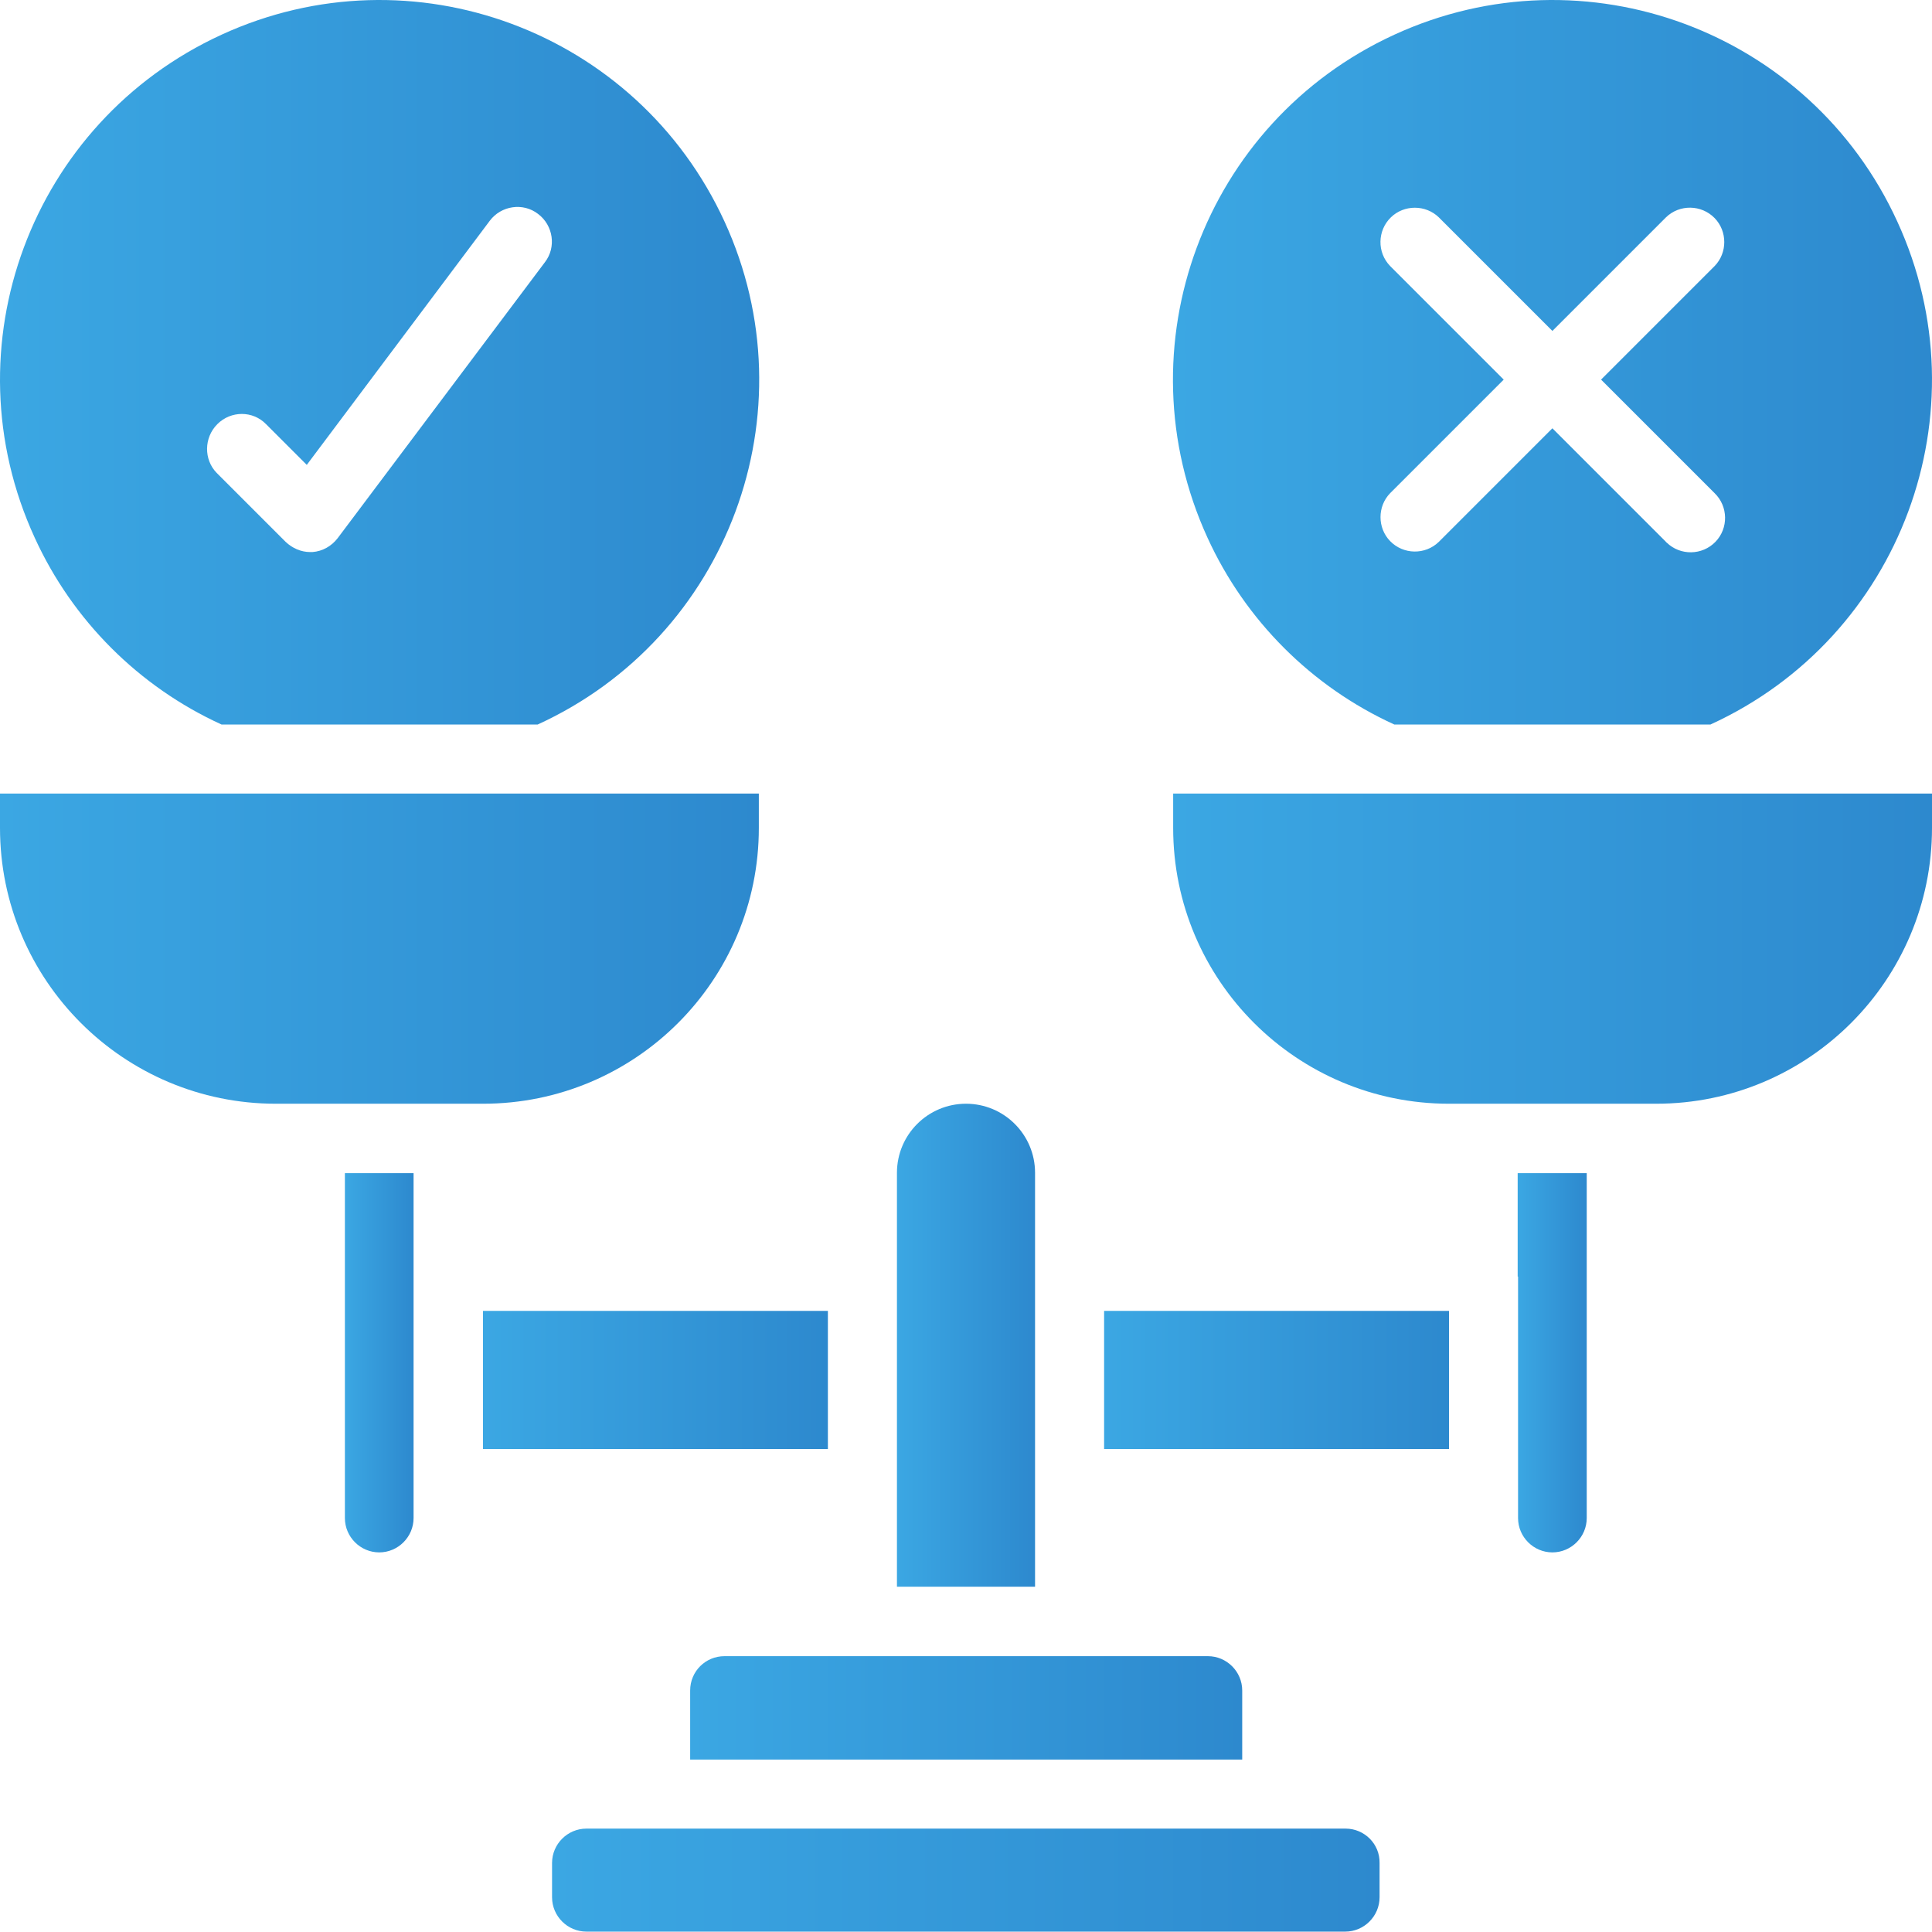
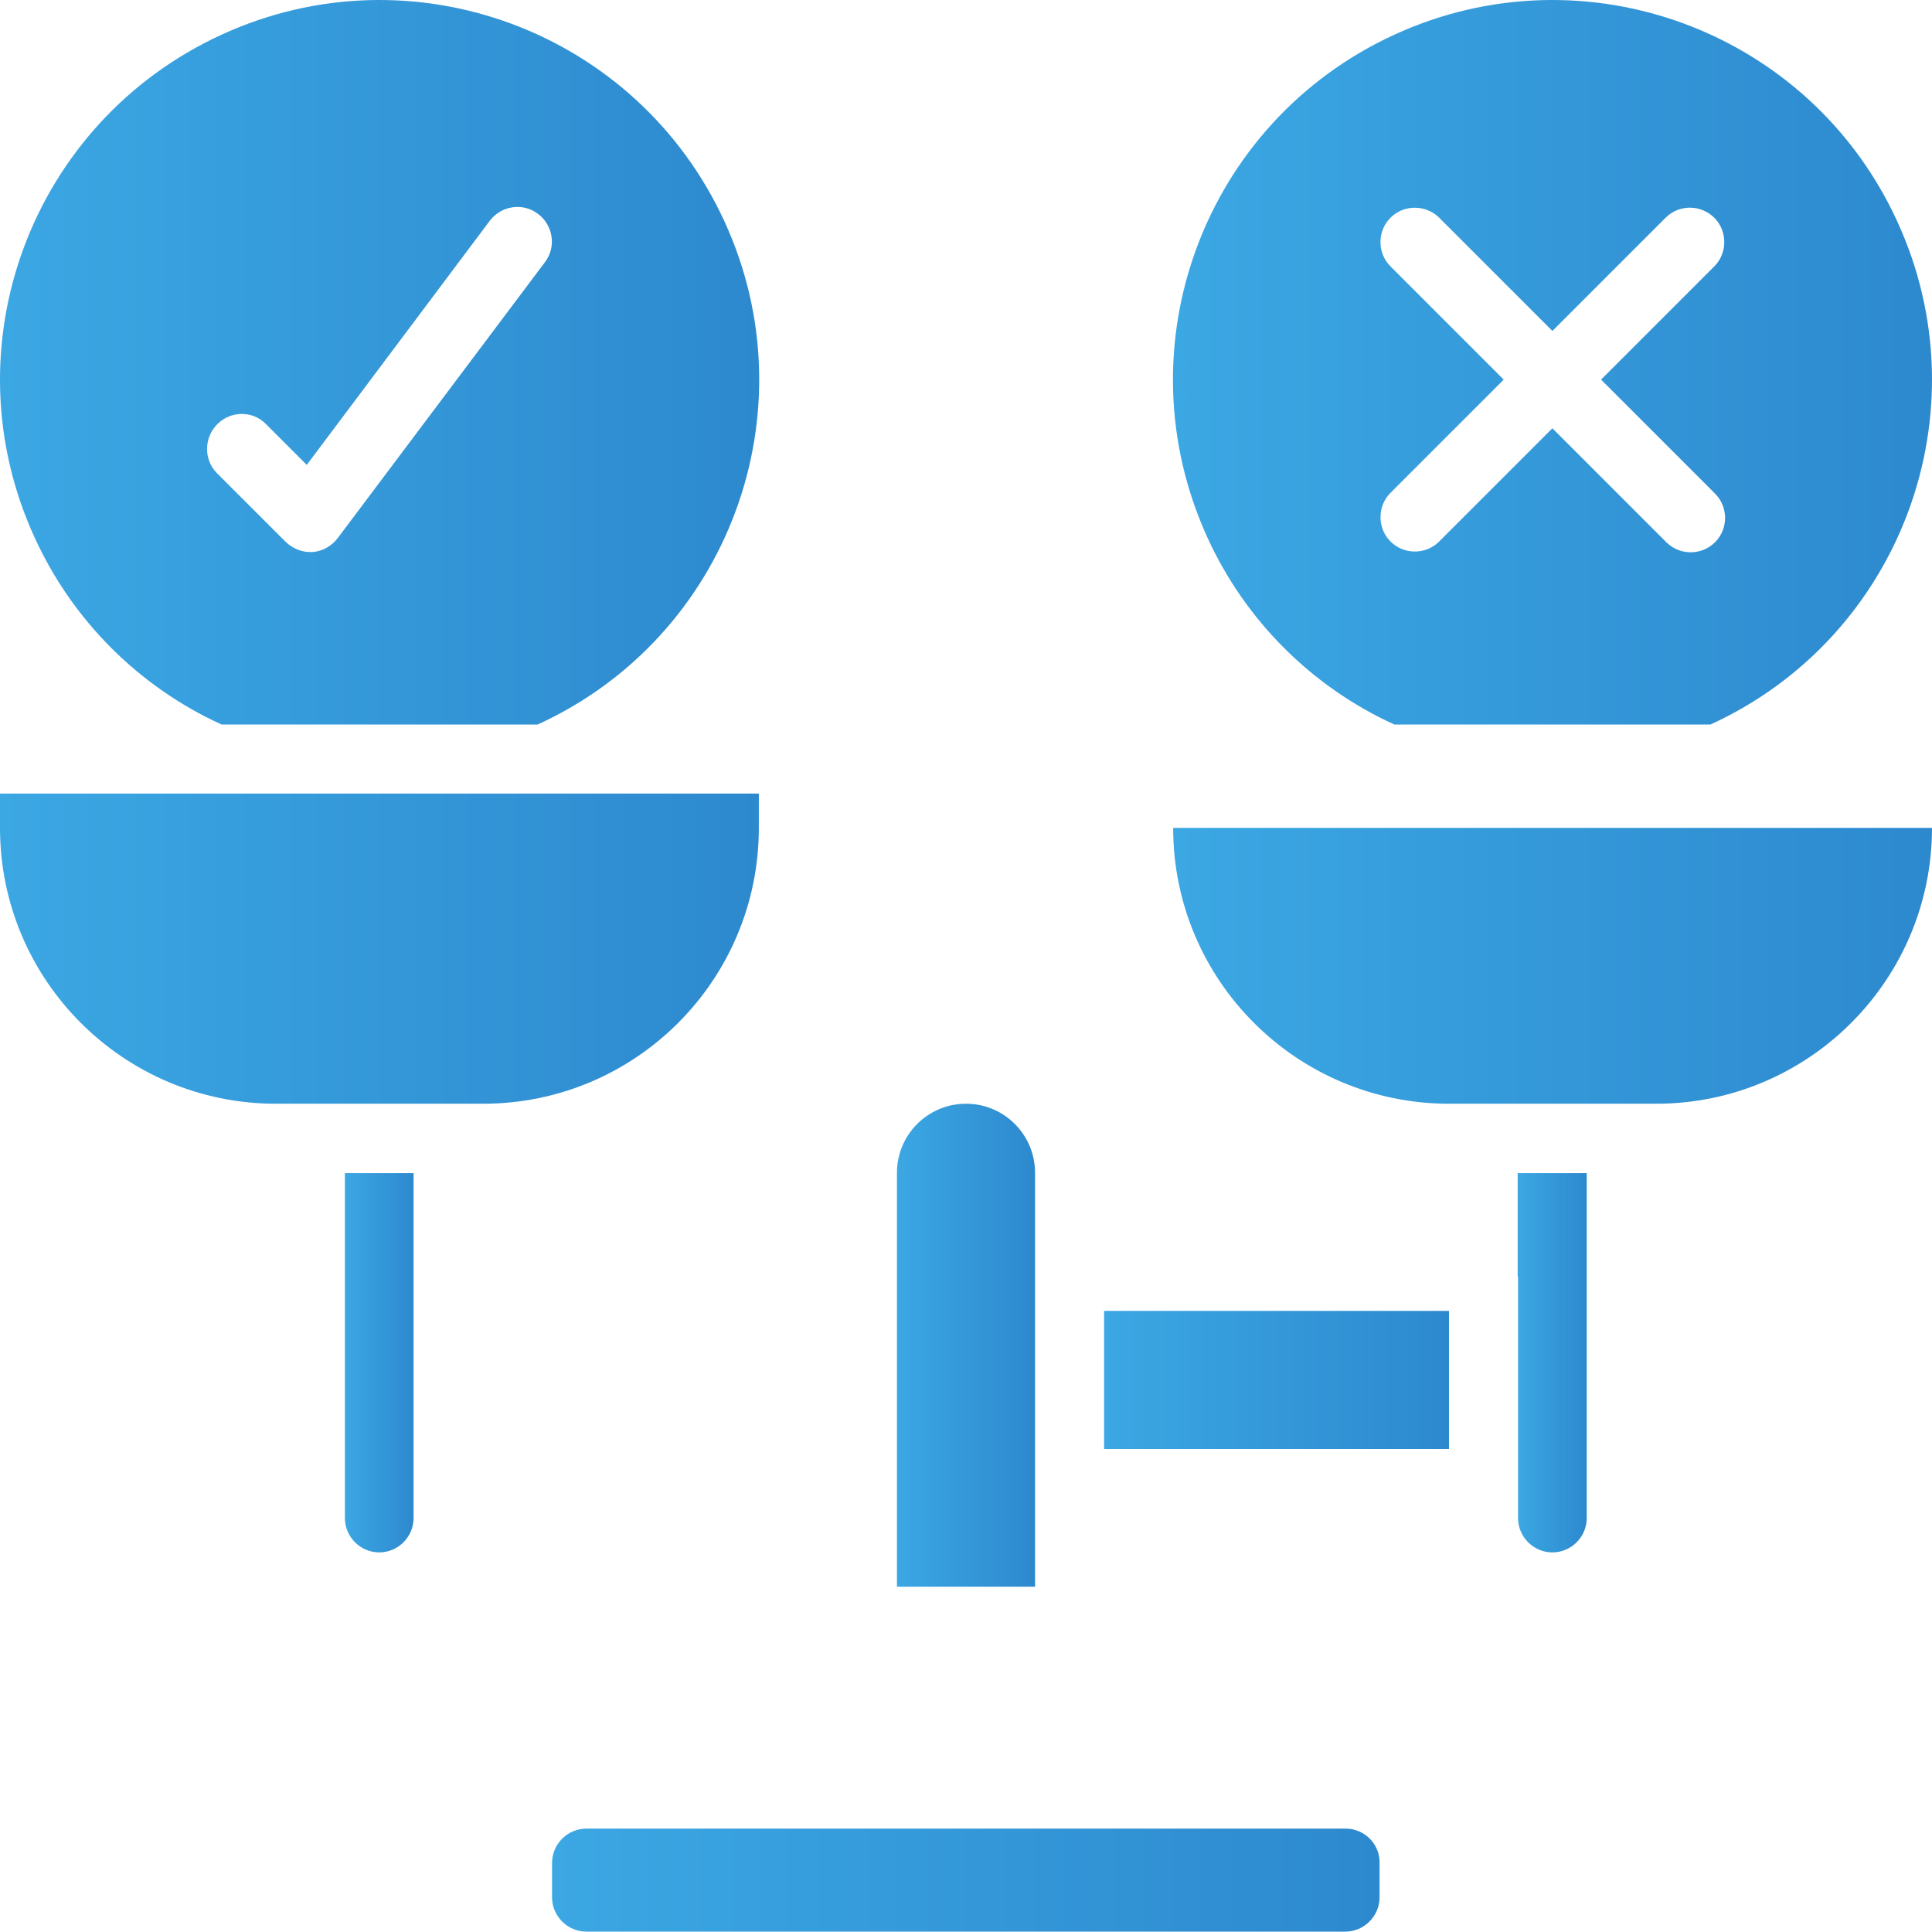
<svg xmlns="http://www.w3.org/2000/svg" version="1.1" id="Layer_1" x="0px" y="0px" width="512px" height="512px" viewBox="0 0 512 512" style="enable-background:new 0 0 512 512;" xml:space="preserve">
  <style type="text/css">
	.st0{fill:url(#SVGID_1_);}
	.st1{fill:url(#SVGID_00000147203073294962262980000016735899328561013632_);}
	.st2{fill:url(#SVGID_00000062157976437116373850000016835500989789141642_);}
	.st3{fill:url(#SVGID_00000118373404334051071100000009353437968083725969_);}
	.st4{fill:url(#SVGID_00000054229764293865778070000000467968833569627009_);}
	.st5{fill:url(#SVGID_00000181773525879026592350000010600003651795455157_);}
	.st6{fill:url(#SVGID_00000177469348912261116340000016917122818269593266_);}
	.st7{fill:url(#SVGID_00000039832677563942890040000011681917674924171669_);}
	.st8{fill:url(#SVGID_00000154404732172106696600000003720755030011136397_);}
	.st9{fill:url(#SVGID_00000177459194034994598250000014811616296386711218_);}
	.st10{fill:url(#SVGID_00000052101500951115060780000004077757169042060703_);}
</style>
  <desc>Created with Sketch.</desc>
  <g>
    <linearGradient id="SVGID_1_" gradientUnits="userSpaceOnUse" x1="91.444" y1="361.144" x2="109.728" y2="361.144">
      <stop offset="4.092910e-04" style="stop-color:#3BA7E3" />
      <stop offset="1" style="stop-color:#2D89CE" />
    </linearGradient>
    <path class="st0" d="M91.4,402.3c0,5,4.1,9.1,9.1,9.1c5,0,9.1-4.1,9.1-9.1v-91.4H91.4V402.3z" />
    <linearGradient id="SVGID_00000138546979542837837410000015928475046918470784_" gradientUnits="userSpaceOnUse" x1="-9.094947e-13" y1="96.015" x2="201.173" y2="96.015">
      <stop offset="4.092910e-04" style="stop-color:#3BA7E3" />
      <stop offset="1" style="stop-color:#2D89CE" />
    </linearGradient>
    <path style="fill:url(#SVGID_00000138546979542837837410000015928475046918470784_);" d="M58.7,192h83.8   c50.5-23.1,72.7-82.8,49.5-133.3S109.2-14,58.7,9.2S-14,92,9.2,142.5C19.2,164.4,36.8,182,58.7,192z M57.6,112.4   c3.6-3.6,9.4-3.6,12.9,0l10.8,10.8l48.5-64.7c3-4,8.8-4.9,12.8-1.8c4,3,4.9,8.8,1.8,12.8l-54.9,73.1c-1.6,2.1-4,3.5-6.7,3.7h-0.6   c-2.4,0-4.7-1-6.5-2.7l-18.3-18.3C54,121.8,54,116,57.6,112.4z" />
    <linearGradient id="SVGID_00000165194192725703044870000010719938312976300423_" gradientUnits="userSpaceOnUse" x1="182.864" y1="452.564" x2="329.136" y2="452.564">
      <stop offset="4.092910e-04" style="stop-color:#3BA7E3" />
      <stop offset="1" style="stop-color:#2D89CE" />
    </linearGradient>
-     <path style="fill:url(#SVGID_00000165194192725703044870000010719938312976300423_);" d="M182.9,448v18.3h146.3V448   c0-5-4.1-9.1-9.1-9.1H192C187,438.9,182.9,442.9,182.9,448z" />
    <linearGradient id="SVGID_00000065039061651482758250000014843554020012810918_" gradientUnits="userSpaceOnUse" x1="237.716" y1="356.573" x2="274.284" y2="356.573">
      <stop offset="4.092910e-04" style="stop-color:#3BA7E3" />
      <stop offset="1" style="stop-color:#2D89CE" />
    </linearGradient>
    <path style="fill:url(#SVGID_00000065039061651482758250000014843554020012810918_);" d="M274.3,393.1v-82.3   c0-10.1-8.2-18.3-18.3-18.3s-18.3,8.2-18.3,18.3v109.7h36.6V393.1z" />
    <linearGradient id="SVGID_00000128480833568087057460000011592983689424749742_" gradientUnits="userSpaceOnUse" x1="310.827" y1="96.015" x2="512" y2="96.015">
      <stop offset="4.092910e-04" style="stop-color:#3BA7E3" />
      <stop offset="1" style="stop-color:#2D89CE" />
    </linearGradient>
    <path style="fill:url(#SVGID_00000128480833568087057460000011592983689424749742_);" d="M369.5,192h83.8   c50.5-23.1,72.7-82.8,49.5-133.3C479.7,8.2,420-14,369.5,9.2S296.9,92,320,142.5C330,164.4,347.6,182,369.5,192z M368.4,70.5   c-3.5-3.6-3.4-9.4,0.2-12.9c3.5-3.4,9.2-3.4,12.7,0l30.1,30.1l30.1-30.1c3.6-3.5,9.4-3.4,12.9,0.2c3.4,3.5,3.4,9.2,0,12.7   l-30.1,30.1l30.1,30.1c3.6,3.5,3.7,9.3,0.2,12.9c-3.5,3.6-9.3,3.7-12.9,0.2c-0.1-0.1-0.2-0.1-0.2-0.2l-30.1-30.1l-30.1,30.1   c-3.6,3.5-9.4,3.4-12.9-0.2c-3.4-3.5-3.4-9.2,0-12.7l30.1-30.1L368.4,70.5z" />
    <linearGradient id="SVGID_00000051374654430488633200000010782796577079179668_" gradientUnits="userSpaceOnUse" x1="310.852" y1="251.44" x2="511.976" y2="251.44">
      <stop offset="4.092910e-04" style="stop-color:#3BA7E3" />
      <stop offset="1" style="stop-color:#2D89CE" />
    </linearGradient>
-     <path style="fill:url(#SVGID_00000051374654430488633200000010782796577079179668_);" d="M310.9,219.4c0,40.4,32.8,73.1,73.1,73.1   h54.9c40.4,0,73.1-32.8,73.1-73.1v-9.1H310.9V219.4z" />
+     <path style="fill:url(#SVGID_00000051374654430488633200000010782796577079179668_);" d="M310.9,219.4c0,40.4,32.8,73.1,73.1,73.1   h54.9c40.4,0,73.1-32.8,73.1-73.1H310.9V219.4z" />
    <linearGradient id="SVGID_00000153666354579590552530000014786915719237265544_" gradientUnits="userSpaceOnUse" x1="292.568" y1="365.715" x2="383.988" y2="365.715">
      <stop offset="4.092910e-04" style="stop-color:#3BA7E3" />
      <stop offset="1" style="stop-color:#2D89CE" />
    </linearGradient>
    <path style="fill:url(#SVGID_00000153666354579590552530000014786915719237265544_);" d="M292.6,347.4H384V384h-91.4V347.4z" />
    <linearGradient id="SVGID_00000135653310467079104040000016227047870058082216_" gradientUnits="userSpaceOnUse" x1="146.296" y1="498.274" x2="365.704" y2="498.274">
      <stop offset="4.092910e-04" style="stop-color:#3BA7E3" />
      <stop offset="1" style="stop-color:#2D89CE" />
    </linearGradient>
    <path style="fill:url(#SVGID_00000135653310467079104040000016227047870058082216_);" d="M356.6,484.6H155.4c-5,0-9.1,4.1-9.1,9.1   v9.1c0,5,4.1,9.1,9.1,9.1h201.1c5,0,9.1-4.1,9.1-9.1v-9.1C365.7,488.7,361.6,484.6,356.6,484.6z" />
    <linearGradient id="SVGID_00000080167914776073182260000003168914143369026741_" gradientUnits="userSpaceOnUse" x1="2.441909e-02" y1="251.44" x2="201.148" y2="251.44">
      <stop offset="4.092910e-04" style="stop-color:#3BA7E3" />
      <stop offset="1" style="stop-color:#2D89CE" />
    </linearGradient>
    <path style="fill:url(#SVGID_00000080167914776073182260000003168914143369026741_);" d="M201.1,219.4v-9.1H0v9.1   c0,40.4,32.8,73.1,73.1,73.1H128C168.4,292.5,201.1,259.8,201.1,219.4z" />
    <linearGradient id="SVGID_00000029745696059737324390000016376045282770831772_" gradientUnits="userSpaceOnUse" x1="128.012" y1="365.715" x2="219.432" y2="365.715">
      <stop offset="4.092910e-04" style="stop-color:#3BA7E3" />
      <stop offset="1" style="stop-color:#2D89CE" />
    </linearGradient>
-     <path style="fill:url(#SVGID_00000029745696059737324390000016376045282770831772_);" d="M128,347.4h91.4V384H128V347.4z" />
    <linearGradient id="SVGID_00000039850126364892739090000004536577205151228551_" gradientUnits="userSpaceOnUse" x1="402.272" y1="361.144" x2="420.556" y2="361.144">
      <stop offset="4.092910e-04" style="stop-color:#3BA7E3" />
      <stop offset="1" style="stop-color:#2D89CE" />
    </linearGradient>
    <path style="fill:url(#SVGID_00000039850126364892739090000004536577205151228551_);" d="M402.3,338.3v64c0,5,4.1,9.1,9.1,9.1   s9.1-4.1,9.1-9.1v-91.4h-18.3V338.3z" />
  </g>
</svg>